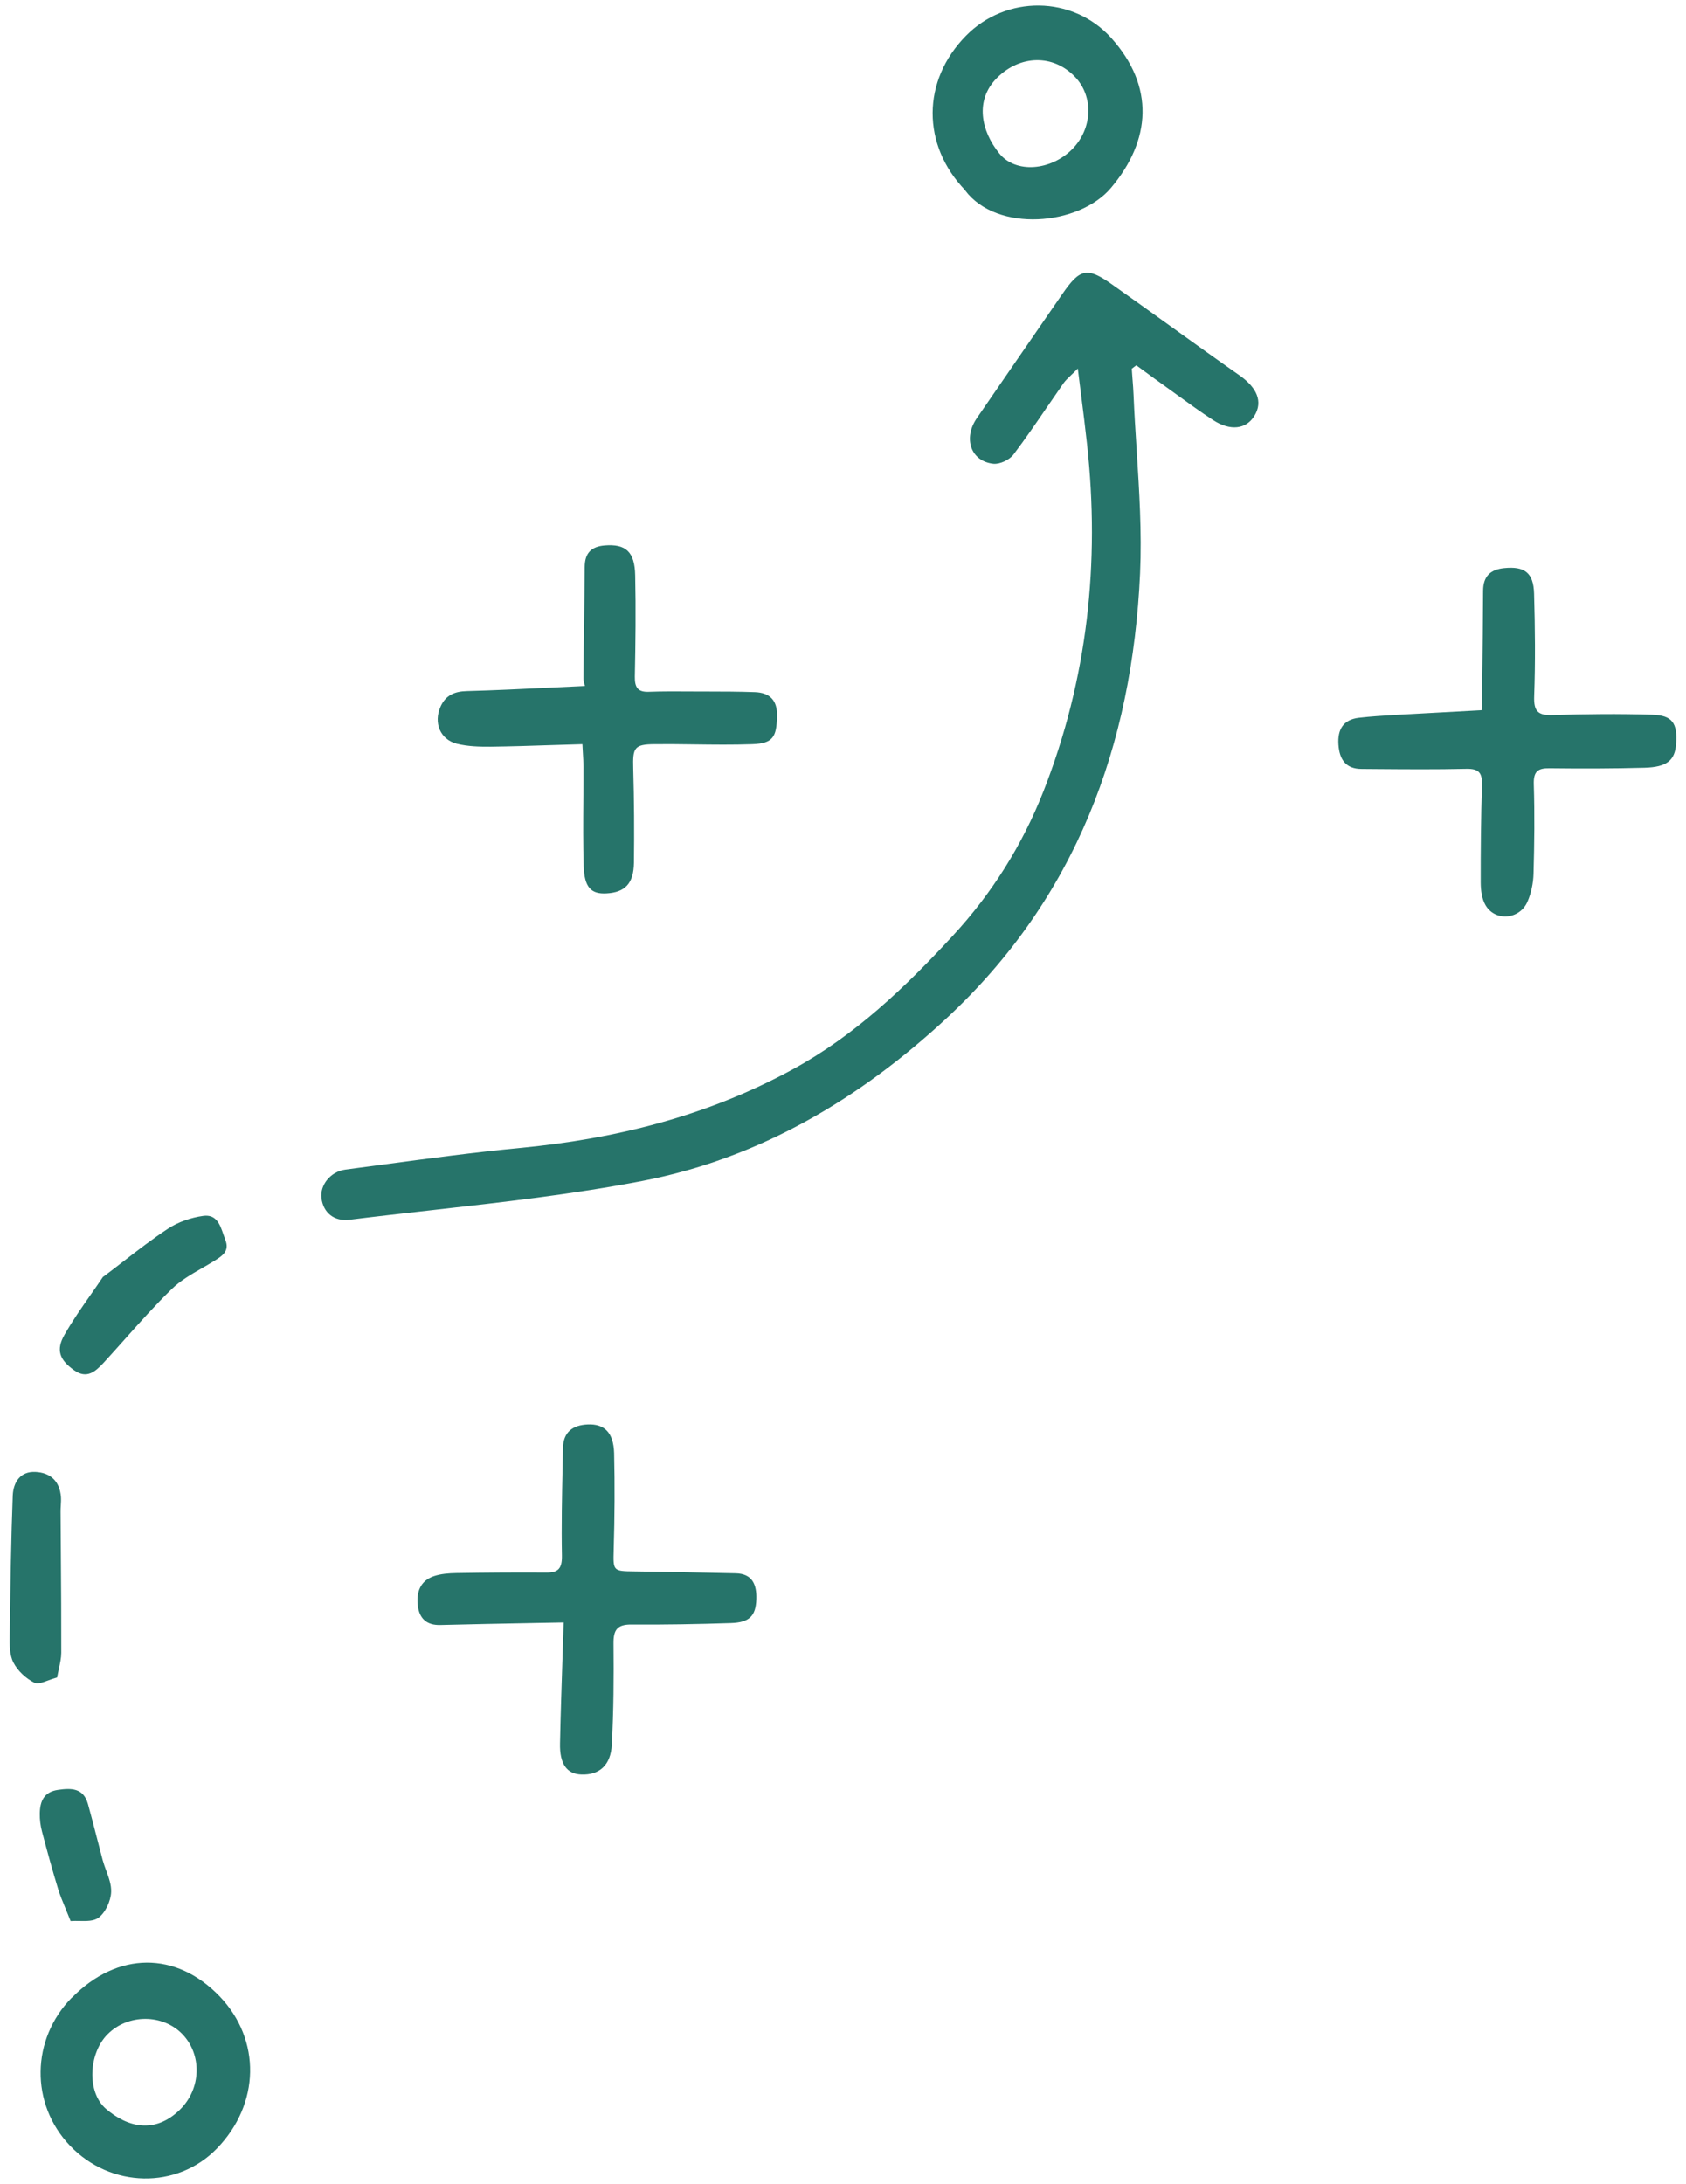
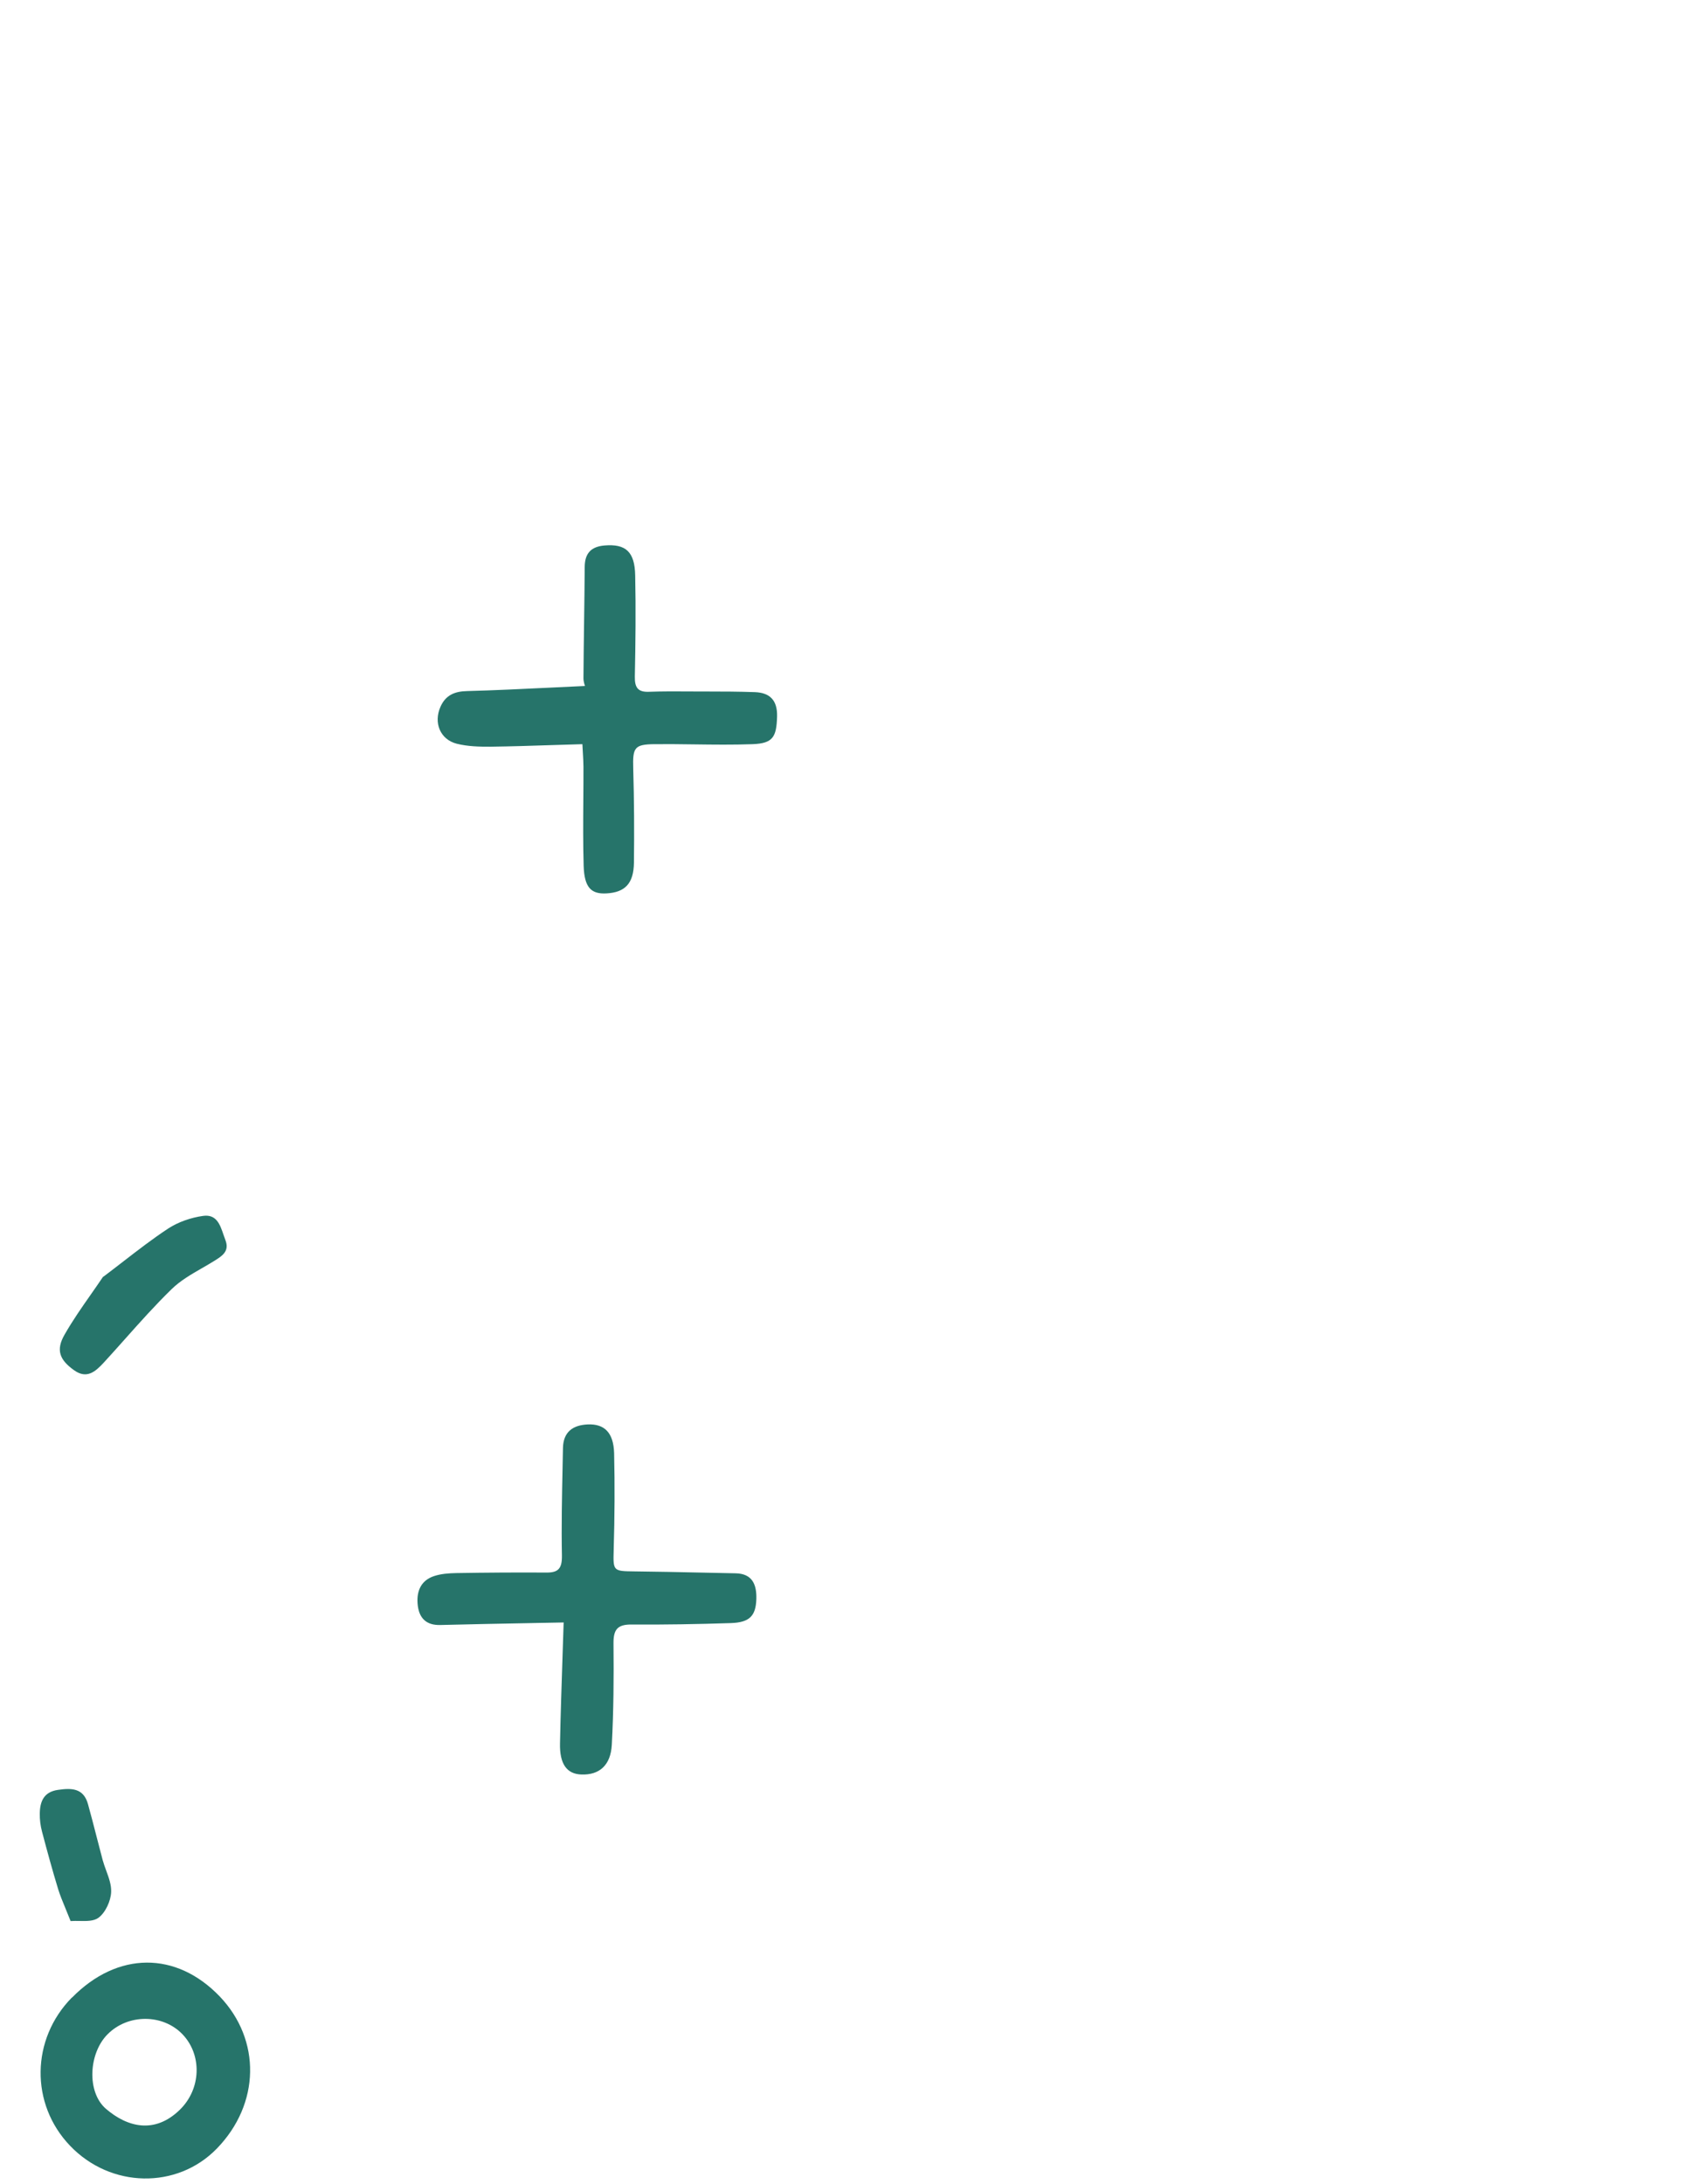
<svg xmlns="http://www.w3.org/2000/svg" width="105" height="136" viewBox="0 0 105 136" fill="none">
-   <path fill-rule="evenodd" clip-rule="evenodd" d="M60.109 11.858C62.08 14.488 67.189 14.066 69.186 11.702C71.703 8.72 71.909 5.377 69.216 2.376C66.81 -0.305 62.643 -0.307 60.158 2.228C57.405 5.026 57.391 9.024 60.115 11.852L60.109 11.858ZM66.785 9.278C65.46 10.629 63.257 10.823 62.233 9.553C61.106 8.164 60.683 6.24 62.106 4.834C63.541 3.416 65.587 3.373 66.935 4.772C68.115 5.987 68.05 7.987 66.79 9.272L66.785 9.278Z" fill="#26746A" />
-   <path d="M71.293 23.132C71.119 23.004 70.944 22.876 70.769 22.748C70.683 22.806 70.597 22.873 70.515 22.937L70.484 22.961C70.497 23.19 70.515 23.417 70.533 23.645L70.534 23.646C70.559 23.964 70.584 24.281 70.596 24.601C70.644 25.742 70.716 26.884 70.789 28.024C70.951 30.586 71.114 33.144 71.001 35.696C70.516 46.451 66.991 55.914 58.992 63.366C53.489 68.486 47.224 72.149 39.988 73.54C35.661 74.371 31.283 74.863 26.904 75.355L26.903 75.355C25.193 75.548 23.481 75.74 21.773 75.952C20.793 76.072 20.136 75.504 20.02 74.616C19.915 73.799 20.575 72.953 21.515 72.828C22.352 72.718 23.189 72.606 24.026 72.494C26.801 72.122 29.576 71.751 32.356 71.485C38.317 70.92 44.024 69.504 49.362 66.592C53.224 64.49 56.373 61.486 59.349 58.256C61.777 55.626 63.662 52.63 64.981 49.28C67.726 42.293 68.513 35.056 67.696 27.633C67.589 26.64 67.463 25.649 67.327 24.573L67.326 24.571L67.326 24.568L67.325 24.561C67.26 24.046 67.192 23.511 67.123 22.947C66.957 23.118 66.815 23.254 66.693 23.37C66.493 23.561 66.346 23.702 66.23 23.866C65.901 24.337 65.576 24.812 65.251 25.287L65.25 25.288C64.555 26.305 63.86 27.321 63.119 28.302C62.862 28.638 62.263 28.922 61.858 28.877C60.456 28.72 59.972 27.297 60.832 26.044C62.604 23.461 64.382 20.885 66.159 18.308L66.16 18.307L66.161 18.306C67.249 16.723 67.701 16.613 69.225 17.689C70.46 18.56 71.687 19.442 72.913 20.323C74.341 21.348 75.768 22.374 77.205 23.381C78.284 24.144 78.655 25.007 78.134 25.875C77.618 26.738 76.621 26.864 75.524 26.143C74.766 25.647 74.035 25.117 73.303 24.587C73.015 24.378 72.727 24.169 72.437 23.962C72.054 23.691 71.674 23.412 71.293 23.132Z" fill="#26746A" />
  <path d="M35.102 101.048C35.081 101.713 35.059 102.361 35.038 102.996C34.974 104.925 34.913 106.735 34.876 108.549C34.844 109.85 35.304 110.468 36.208 110.497C37.321 110.538 38.037 109.93 38.103 108.629C38.215 106.534 38.228 104.434 38.207 102.334C38.2 101.475 38.452 101.157 39.304 101.157C41.373 101.173 43.448 101.135 45.517 101.068C46.682 101.03 47.068 100.622 47.103 99.578C47.132 98.659 46.846 97.992 45.821 97.969C45.12 97.956 44.419 97.941 43.718 97.925L43.716 97.925C42.316 97.895 40.916 97.865 39.51 97.85C38.182 97.835 38.182 97.829 38.219 96.514L38.22 96.462C38.279 94.469 38.292 92.476 38.246 90.484C38.208 89.195 37.632 88.65 36.594 88.699C35.678 88.741 35.084 89.162 35.06 90.159C35.053 90.548 35.045 90.938 35.037 91.327V91.328C34.998 93.176 34.959 95.023 34.995 96.866C35.008 97.683 34.757 97.929 34.026 97.922C32.16 97.911 30.294 97.923 28.422 97.954C27.952 97.963 27.459 97.996 27.012 98.148C26.164 98.44 25.916 99.158 26.021 99.998C26.126 100.803 26.587 101.206 27.41 101.188C29.265 101.14 31.126 101.105 33.153 101.067L33.154 101.067L33.156 101.067L33.159 101.067L33.163 101.067L33.165 101.067L33.173 101.066C33.8 101.055 34.444 101.043 35.108 101.03L35.102 101.048Z" fill="#26746A" />
-   <path d="M87.184 44.502C88.835 44.411 90.492 44.32 92.27 44.223L92.27 44.211C92.27 44.192 92.273 44.151 92.276 44.096L92.276 44.095C92.284 43.976 92.296 43.789 92.297 43.602C92.302 43.15 92.308 42.699 92.313 42.246V42.243C92.335 40.426 92.356 38.607 92.363 36.788C92.369 35.869 92.835 35.46 93.676 35.377C94.94 35.249 95.5 35.657 95.538 36.957C95.6 39.087 95.621 41.223 95.544 43.353C95.509 44.314 95.798 44.551 96.684 44.527C98.754 44.46 100.823 44.44 102.892 44.504C104.155 44.543 104.477 45.03 104.382 46.326C104.312 47.347 103.811 47.768 102.413 47.807C100.448 47.861 98.478 47.863 96.507 47.84C95.771 47.827 95.492 48.032 95.521 48.855C95.579 50.704 95.556 52.554 95.504 54.41C95.489 54.983 95.363 55.598 95.134 56.131C94.657 57.262 93.115 57.403 92.513 56.363C92.283 55.971 92.217 55.434 92.214 54.963C92.21 52.94 92.228 50.906 92.293 48.882C92.315 48.112 92.091 47.858 91.314 47.875C89.435 47.918 87.553 47.903 85.67 47.889L84.799 47.882C83.831 47.883 83.418 47.312 83.354 46.37C83.29 45.416 83.659 44.811 84.622 44.697C85.4 44.608 86.171 44.562 86.953 44.514L87.184 44.502Z" fill="#26746A" />
  <path d="M36.426 42.716C35.7 42.749 34.992 42.783 34.298 42.817C32.502 42.904 30.794 42.987 29.08 43.033C28.315 43.05 27.752 43.287 27.434 44.005C26.987 45.01 27.415 46.051 28.451 46.313C29.128 46.482 29.858 46.501 30.566 46.496C31.811 46.48 33.054 46.44 34.331 46.398C34.967 46.378 35.612 46.357 36.27 46.339C36.278 46.519 36.288 46.688 36.298 46.85C36.317 47.165 36.334 47.453 36.336 47.74C36.338 48.426 36.333 49.114 36.328 49.802C36.318 51.178 36.308 52.556 36.349 53.928C36.393 55.27 36.819 55.685 37.77 55.631C38.924 55.569 39.461 55.017 39.48 53.728C39.504 51.771 39.493 49.814 39.436 47.857C39.398 46.556 39.504 46.353 40.75 46.339C41.572 46.331 42.396 46.341 43.219 46.352C44.432 46.368 45.645 46.383 46.853 46.34C48.14 46.295 48.357 45.894 48.394 44.623C48.423 43.585 47.928 43.135 47.018 43.099C46.017 43.062 45.019 43.06 44.016 43.059H44.013C43.792 43.059 43.571 43.058 43.35 43.058L43.019 43.056C42.145 43.05 41.274 43.045 40.394 43.077C39.715 43.1 39.526 42.797 39.536 42.134C39.578 40.04 39.603 37.939 39.558 35.839C39.533 34.348 38.962 33.856 37.646 33.967C36.828 34.038 36.42 34.434 36.414 35.305C36.407 36.457 36.391 37.612 36.375 38.766C36.359 39.921 36.343 41.076 36.336 42.227C36.334 42.466 36.431 42.71 36.431 42.71L36.426 42.716Z" fill="#26746A" />
  <path fill-rule="evenodd" clip-rule="evenodd" d="M4.36 133.611C1.873 131.014 1.927 126.974 4.476 124.386L4.488 124.386C7.317 121.509 10.969 121.485 13.686 124.319C16.272 127.028 16.2 131.014 13.505 133.789C11.026 136.341 6.888 136.261 4.36 133.611ZM11.371 126.679C10.15 125.398 7.971 125.389 6.699 126.674L6.693 126.68C5.521 127.863 5.39 130.275 6.6 131.317C7.926 132.454 9.622 132.902 11.19 131.382C12.537 130.078 12.591 127.96 11.371 126.679Z" fill="#26746A" />
  <path d="M5.668 80.591C5.924 80.225 6.179 79.859 6.427 79.491L6.444 79.496C6.849 79.192 7.244 78.886 7.637 78.582C8.578 77.855 9.499 77.142 10.468 76.504C11.102 76.088 11.892 75.821 12.641 75.714C13.479 75.593 13.704 76.254 13.915 76.875C13.954 76.989 13.992 77.102 14.034 77.209C14.312 77.913 13.836 78.209 13.344 78.515L13.336 78.52C13.092 78.672 12.84 78.817 12.588 78.962C11.909 79.353 11.226 79.745 10.682 80.28C9.668 81.267 8.721 82.329 7.776 83.39C7.34 83.879 6.905 84.368 6.463 84.848C5.949 85.401 5.413 85.894 4.617 85.326C3.711 84.682 3.466 84.069 4.022 83.105C4.52 82.231 5.095 81.409 5.668 80.591Z" fill="#26746A" />
-   <path d="M3.558 104.45C3.591 104.26 3.63 104.081 3.668 103.909C3.744 103.557 3.814 103.236 3.816 102.915C3.821 100.87 3.806 98.828 3.791 96.785C3.784 95.907 3.778 95.029 3.773 94.15C3.771 94.014 3.779 93.879 3.787 93.745C3.798 93.567 3.808 93.39 3.796 93.213C3.715 92.218 3.133 91.702 2.212 91.655C1.268 91.607 0.834 92.29 0.794 93.114C0.691 95.798 0.654 98.476 0.616 101.158L0.607 101.773L0.606 101.806C0.597 102.389 0.586 103.041 0.833 103.52C1.103 104.049 1.621 104.523 2.141 104.782C2.346 104.881 2.654 104.767 3.007 104.637C3.18 104.573 3.364 104.505 3.552 104.456L3.558 104.45Z" fill="#26746A" />
  <path d="M4.954 119.617C4.764 119.614 4.572 119.61 4.389 119.624L4.395 119.618C4.282 119.33 4.176 119.074 4.079 118.839C3.897 118.398 3.744 118.028 3.625 117.648C3.262 116.457 2.933 115.254 2.616 114.051C2.52 113.688 2.47 113.3 2.478 112.924C2.489 112.166 2.736 111.58 3.606 111.455C4.436 111.336 5.195 111.325 5.478 112.337C5.666 113.011 5.839 113.686 6.013 114.361C6.139 114.85 6.264 115.34 6.395 115.828C6.455 116.046 6.535 116.264 6.614 116.48C6.778 116.926 6.94 117.369 6.922 117.811C6.901 118.378 6.56 119.108 6.129 119.421C5.836 119.632 5.399 119.625 4.954 119.617Z" fill="#26746A" />
</svg>